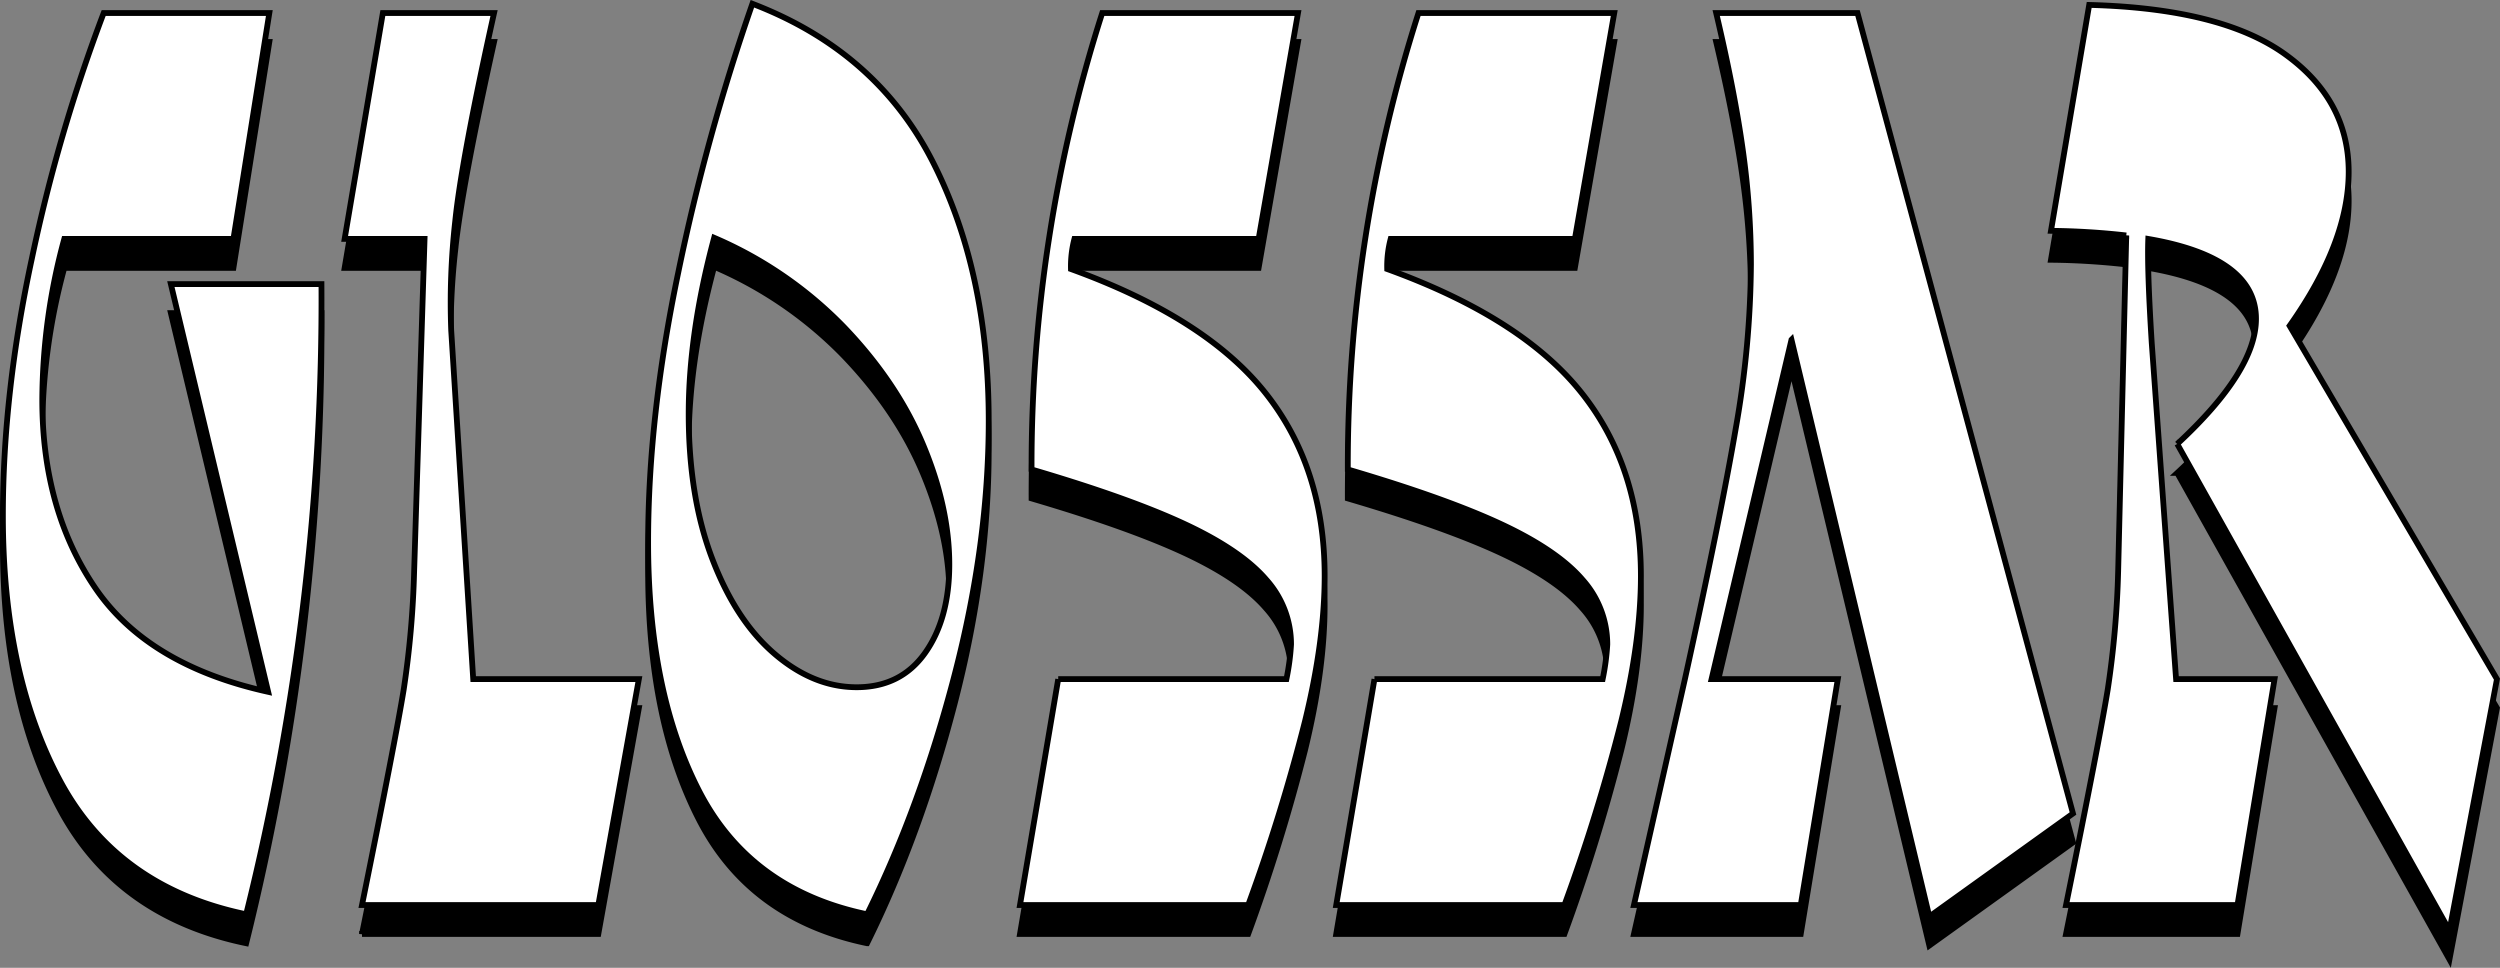
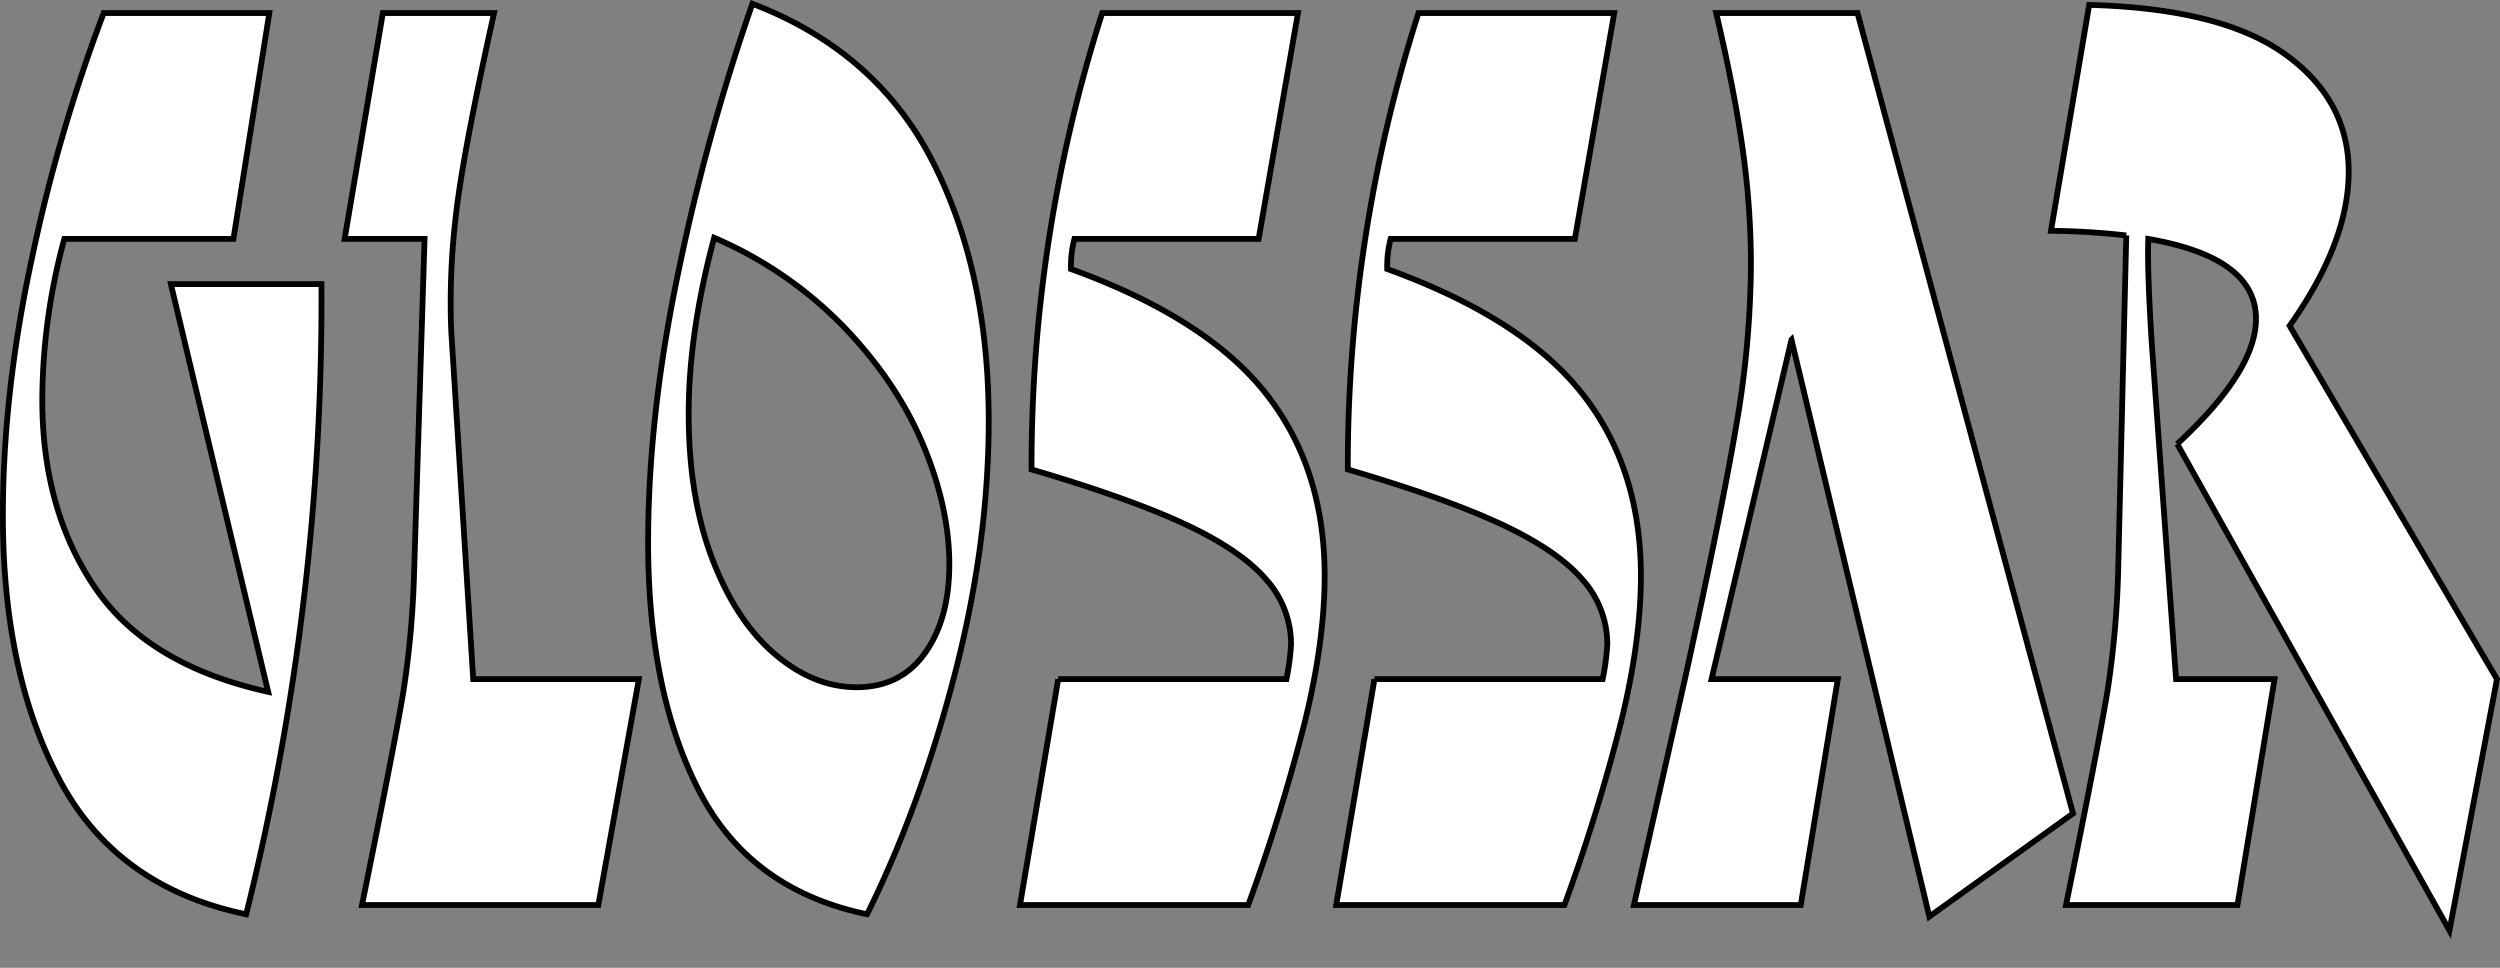
<svg xmlns="http://www.w3.org/2000/svg" viewBox="0 0 863.25 334.19" style="enable-background:new 0 0 863.25 334.19" xml:space="preserve">
  <rect x="0" y="0" width="863.25" height="334.19" fill="#808080" stroke="none" />
-   <path d="M85 325.7c-29.6-6.13-51-21.47-64.2-46C7.6 255.17 1 224.64 1 188.1c0-28.27 3.33-57.87 10-88.8a569.53 569.53 0 0 1 24.8-84.8H93l-12.4 78H22.2a214.46 214.46 0 0 0-7.6 55.6c0 25.33 6.07 46.93 18.2 64.8 12.13 17.87 32.07 29.87 59.8 36L59 108.1h52a879.62 879.62 0 0 1-26 217.6zm40-3.2c7.73-38.13 12.53-62.93 14.4-74.4a327.99 327.99 0 0 0 3.6-40.8l3.6-114.8H119l13.2-78h38.4c-7.47 33.6-11.93 57.53-13.4 71.8a252.53 252.53 0 0 0-1.4 37.8l7.6 120.4h57.2l-14 78H125zm174.4 3.2c-26.93-5.6-46.27-19.8-58-42.6-11.73-22.8-17.6-51.4-17.6-85.8 0-29.07 3.47-60.13 10.4-93.2a732.57 732.57 0 0 1 25.6-92.8c28.53 10.93 49.27 29.07 62.2 54.4s19.4 55.2 19.4 89.6c0 28.27-3.93 57.53-11.8 87.8-7.87 30.27-17.93 57.8-30.2 82.6zM246.6 92.1c-5.87 21.87-8.8 42.13-8.8 60.8 0 19.2 2.73 35.93 8.2 50.2 5.47 14.27 12.67 25.2 21.6 32.8 8.93 7.6 18.33 11.4 28.2 11.4 10.13 0 18-3.93 23.6-11.8s8.4-18.07 8.4-30.6c0-13.07-3-26.8-9-41.2-6-14.4-15.13-28-27.4-40.8a138.22 138.22 0 0 0-44.8-30.8zm118.8 152.4h78.8a82.35 82.35 0 0 0 1.6-12c0-8.27-3.06-16.25-8.6-22.4-5.73-6.67-15-13-27.8-19s-30.53-12.33-53.2-19a512.45 512.45 0 0 1 24.4-157.6h67.6l-13.6 78H371a37.19 37.19 0 0 0-1.2 10.4c30.93 11.2 53.27 25.4 67 42.6 13.73 17.2 20.6 38.33 20.6 63.4 0 14.93-2.27 31.67-6.8 50.2a637.9 637.9 0 0 1-19.6 63.4h-78.8l13.2-78zm109.2 0h78.8a82.35 82.35 0 0 0 1.6-12c0-8.27-3.06-16.25-8.6-22.4-5.73-6.67-15-13-27.8-19s-30.53-12.33-53.2-19a512.45 512.45 0 0 1 24.4-157.6h67.6l-13.6 78h-63.6a37.19 37.19 0 0 0-1.2 10.4c30.93 11.2 53.27 25.4 67 42.6 13.73 17.2 20.6 38.33 20.6 63.4 0 14.93-2.27 31.67-6.8 50.2a637.9 637.9 0 0 1-19.6 63.4h-78.8l13.2-78zm144-117.2L591 244.5h43.6l-12.8 78h-57.6l17.6-78c8.27-37.6 14.13-66.53 17.6-86.8a335.48 335.48 0 0 0 5.2-56.4 286.93 286.93 0 0 0-2.8-39.4c-1.87-13.47-4.93-29.27-9.2-47.4h48.8l74.4 276.4-49.6 35.6-47.6-199.2zm133.2 36c18.13-16.8 27.2-31.2 27.2-43.2 0-14.13-12.4-23.33-37.2-27.6-.27 6.93.13 18.93 1.2 36l8.4 116h34l-12.8 78h-59.2c7.73-38.13 12.53-62.93 14.4-74.4a327.99 327.99 0 0 0 3.6-40.8l2.8-116a253.74 253.74 0 0 0-26-1.6l13.2-78c30.4.8 52.93 6.47 67.6 17 14.67 10.53 22 24.07 22 40.6 0 16.27-6.8 34-20.4 53.2l71.6 122-16.4 86.8-94-168z" style="stroke:#000;stroke-width:2" />
  <path d="M85 315.7c-29.6-6.13-51-21.47-64.2-46C7.6 245.17 1 214.64 1 178.1c0-28.27 3.33-57.87 10-88.8A569.53 569.53 0 0 1 35.8 4.5H93l-12.4 78H22.2a214.46 214.46 0 0 0-7.6 55.6c0 25.33 6.07 46.93 18.2 64.8 12.13 17.87 32.07 29.87 59.8 36L59 98.1h52a879.62 879.62 0 0 1-26 217.6zm40-3.2c7.73-38.13 12.53-62.93 14.4-74.4a327.99 327.99 0 0 0 3.6-40.8l3.6-114.8H119l13.2-78h38.4c-7.47 33.6-11.93 57.53-13.4 71.8a252.53 252.53 0 0 0-1.4 37.8l7.6 120.4h57.2l-14 78H125zm174.4 3.2c-26.93-5.6-46.27-19.8-58-42.6-11.73-22.8-17.6-51.4-17.6-85.8 0-29.07 3.47-60.13 10.4-93.2a732.57 732.57 0 0 1 25.6-92.8c28.53 10.93 49.27 29.07 62.2 54.4s19.4 55.2 19.4 89.6c0 28.27-3.93 57.53-11.8 87.8-7.87 30.27-17.93 57.8-30.2 82.6zM246.6 82.1c-5.87 21.87-8.8 42.13-8.8 60.8 0 19.2 2.73 35.93 8.2 50.2 5.47 14.27 12.67 25.2 21.6 32.8 8.93 7.6 18.33 11.4 28.2 11.4 10.13 0 18-3.93 23.6-11.8s8.4-18.07 8.4-30.6c0-13.07-3-26.8-9-41.2-6-14.4-15.13-28-27.4-40.8a138.22 138.22 0 0 0-44.8-30.8zm118.8 152.4h78.8a82.35 82.35 0 0 0 1.6-12c0-8.27-3.06-16.25-8.6-22.4-5.73-6.67-15-13-27.8-19s-30.53-12.33-53.2-19A512.45 512.45 0 0 1 380.6 4.5h67.6l-13.6 78H371a37.19 37.19 0 0 0-1.2 10.4c30.93 11.2 53.27 25.4 67 42.6 13.73 17.2 20.6 38.33 20.6 63.4 0 14.93-2.27 31.67-6.8 50.2a637.9 637.9 0 0 1-19.6 63.4h-78.8l13.2-78zm109.2 0h78.8a82.35 82.35 0 0 0 1.6-12c0-8.27-3.06-16.25-8.6-22.4-5.73-6.67-15-13-27.8-19s-30.53-12.33-53.2-19A512.45 512.45 0 0 1 489.8 4.5h67.6l-13.6 78h-63.6a37.19 37.19 0 0 0-1.2 10.4c30.93 11.2 53.27 25.4 67 42.6 13.73 17.2 20.6 38.33 20.6 63.4 0 14.93-2.27 31.67-6.8 50.2a637.9 637.9 0 0 1-19.6 63.4h-78.8l13.2-78zm144-117.2L591 234.5h43.6l-12.8 78h-57.6l17.6-78c8.27-37.6 14.13-66.53 17.6-86.8a335.48 335.48 0 0 0 5.2-56.4 286.93 286.93 0 0 0-2.8-39.4c-1.87-13.47-4.93-29.27-9.2-47.4h48.8l74.4 276.4-49.6 35.6-47.6-199.2zm133.2 36c18.13-16.8 27.2-31.2 27.2-43.2 0-14.13-12.4-23.33-37.2-27.6-.27 6.93.13 18.93 1.2 36l8.4 116h34l-12.8 78h-59.2c7.73-38.13 12.53-62.93 14.4-74.4a327.99 327.99 0 0 0 3.6-40.8l2.8-116a253.74 253.74 0 0 0-26-1.6l13.2-78c30.4.8 52.93 6.47 67.6 17 14.67 10.53 22 24.07 22 40.6 0 16.27-6.8 34-20.4 53.2l71.6 122-16.4 86.8-94-168z" style="fill:#fff;stroke:#000;stroke-width:2" />
</svg>